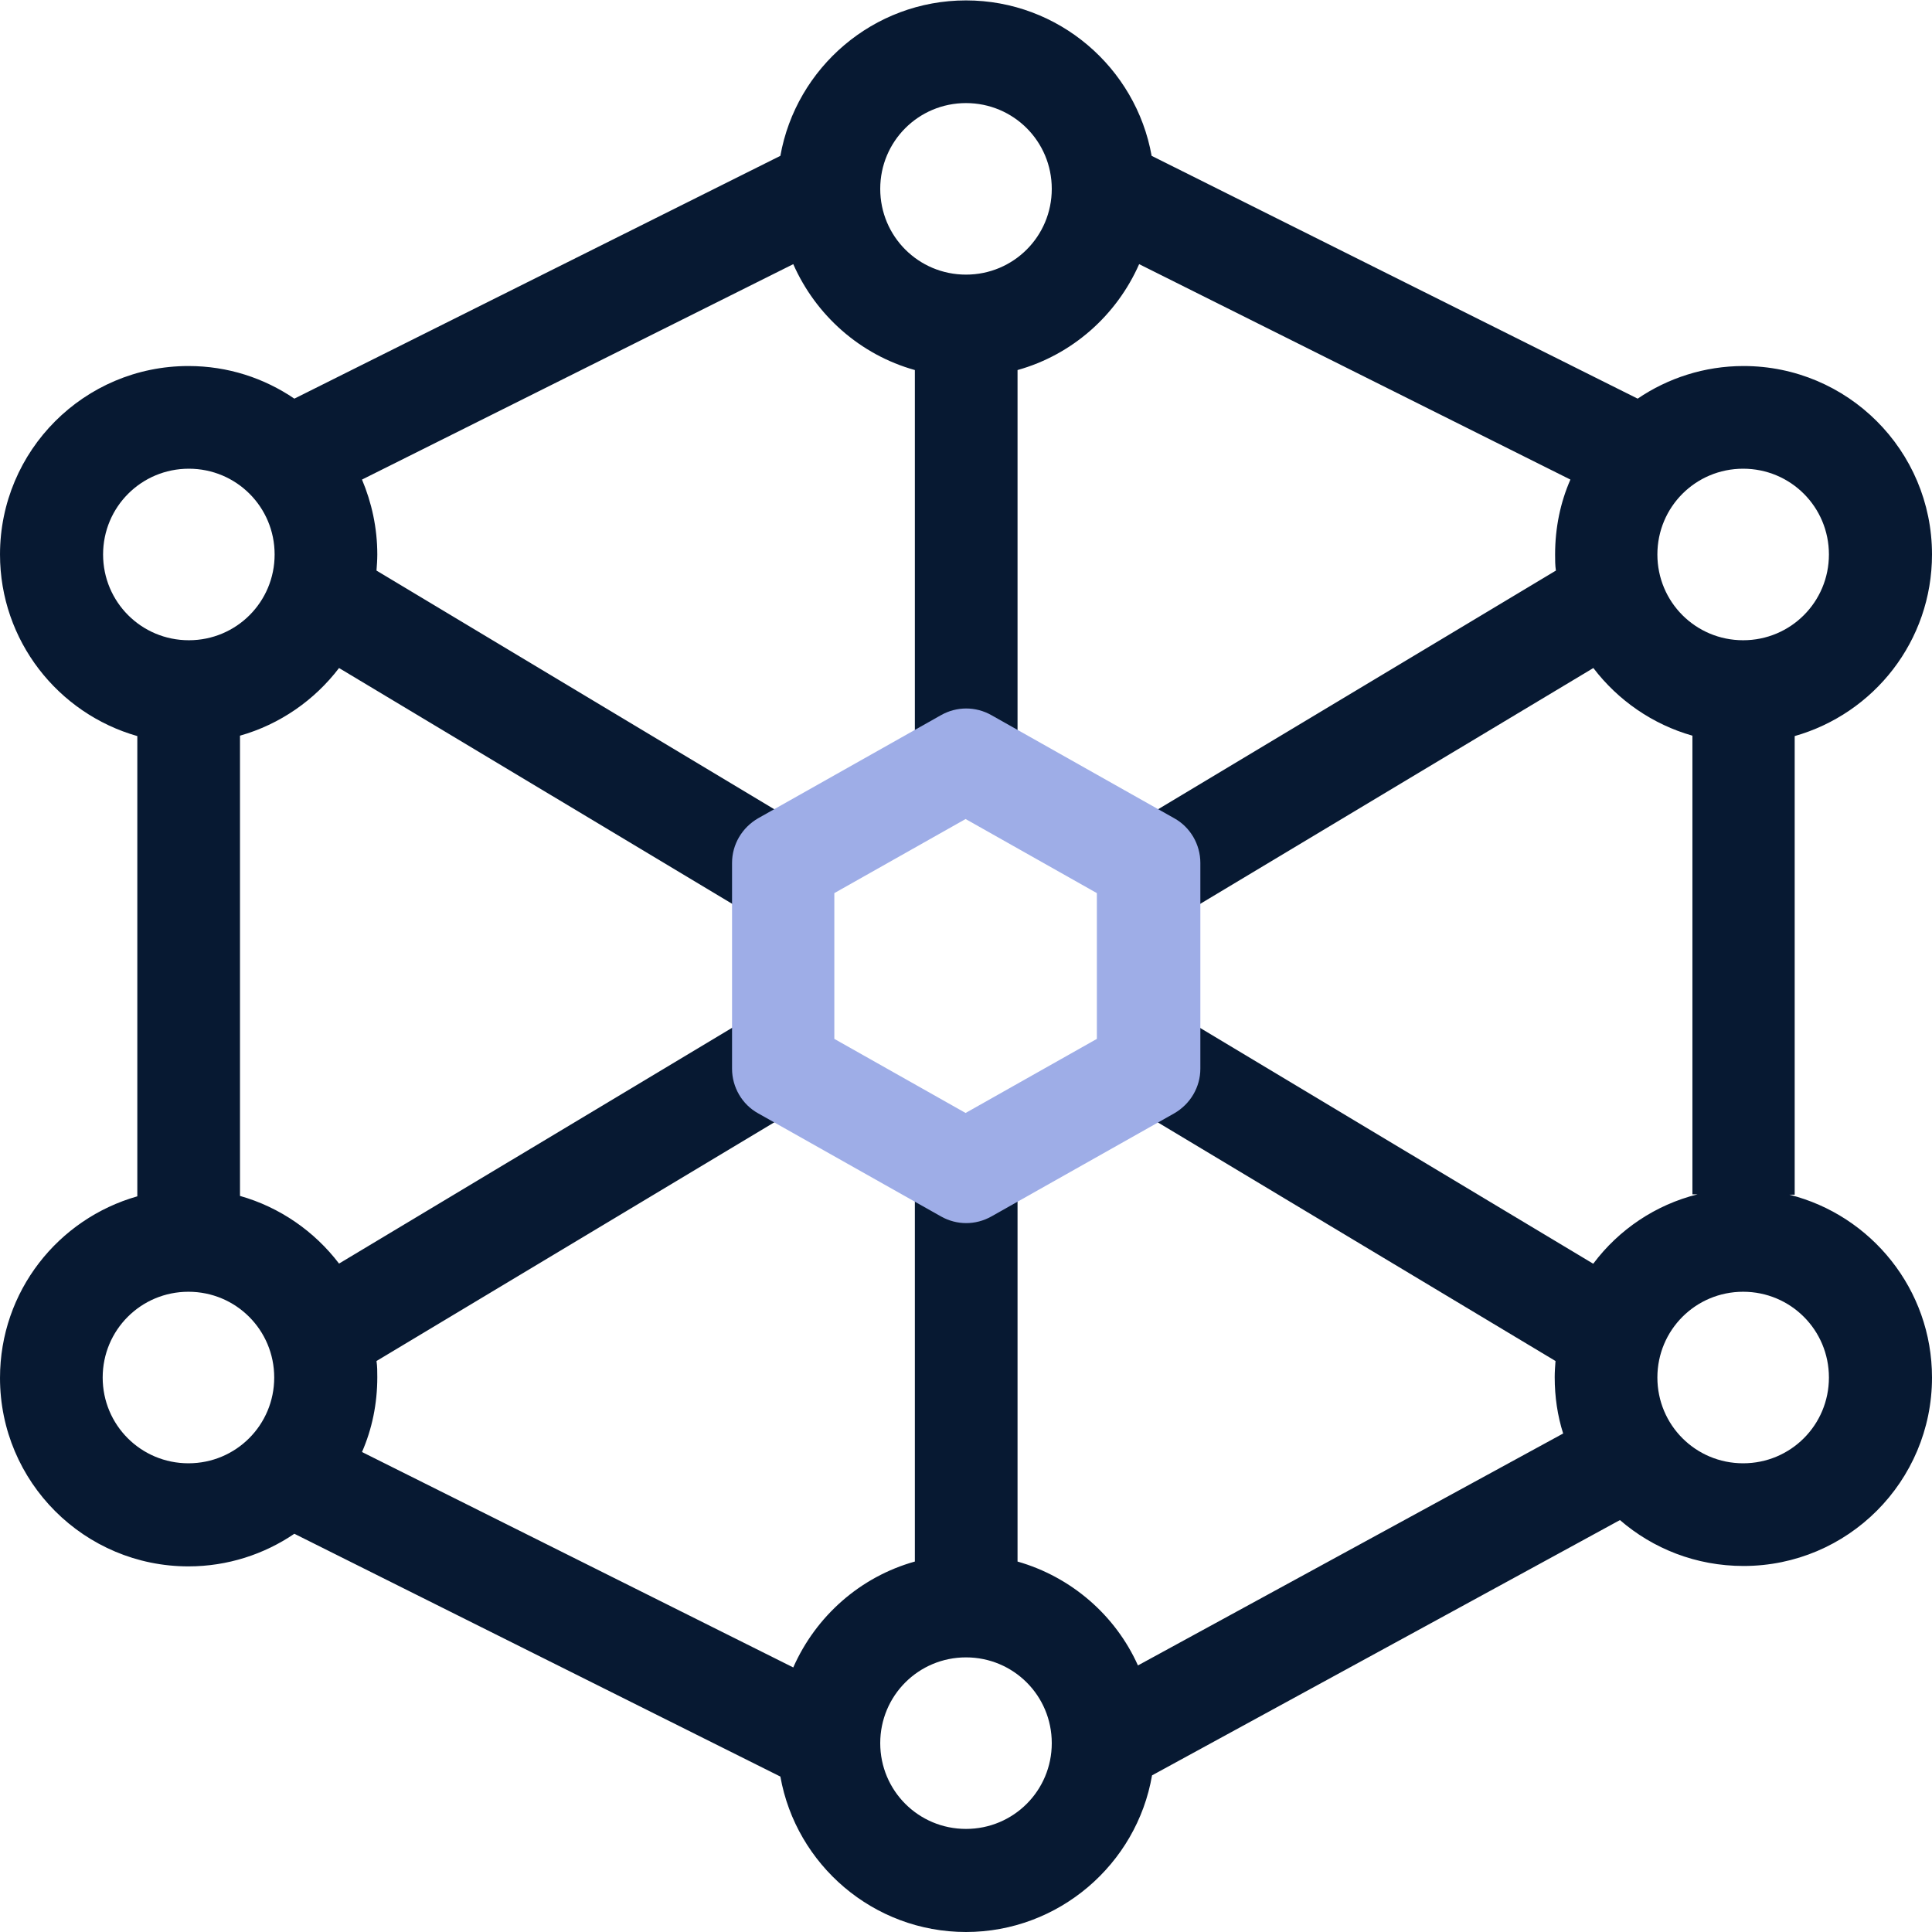
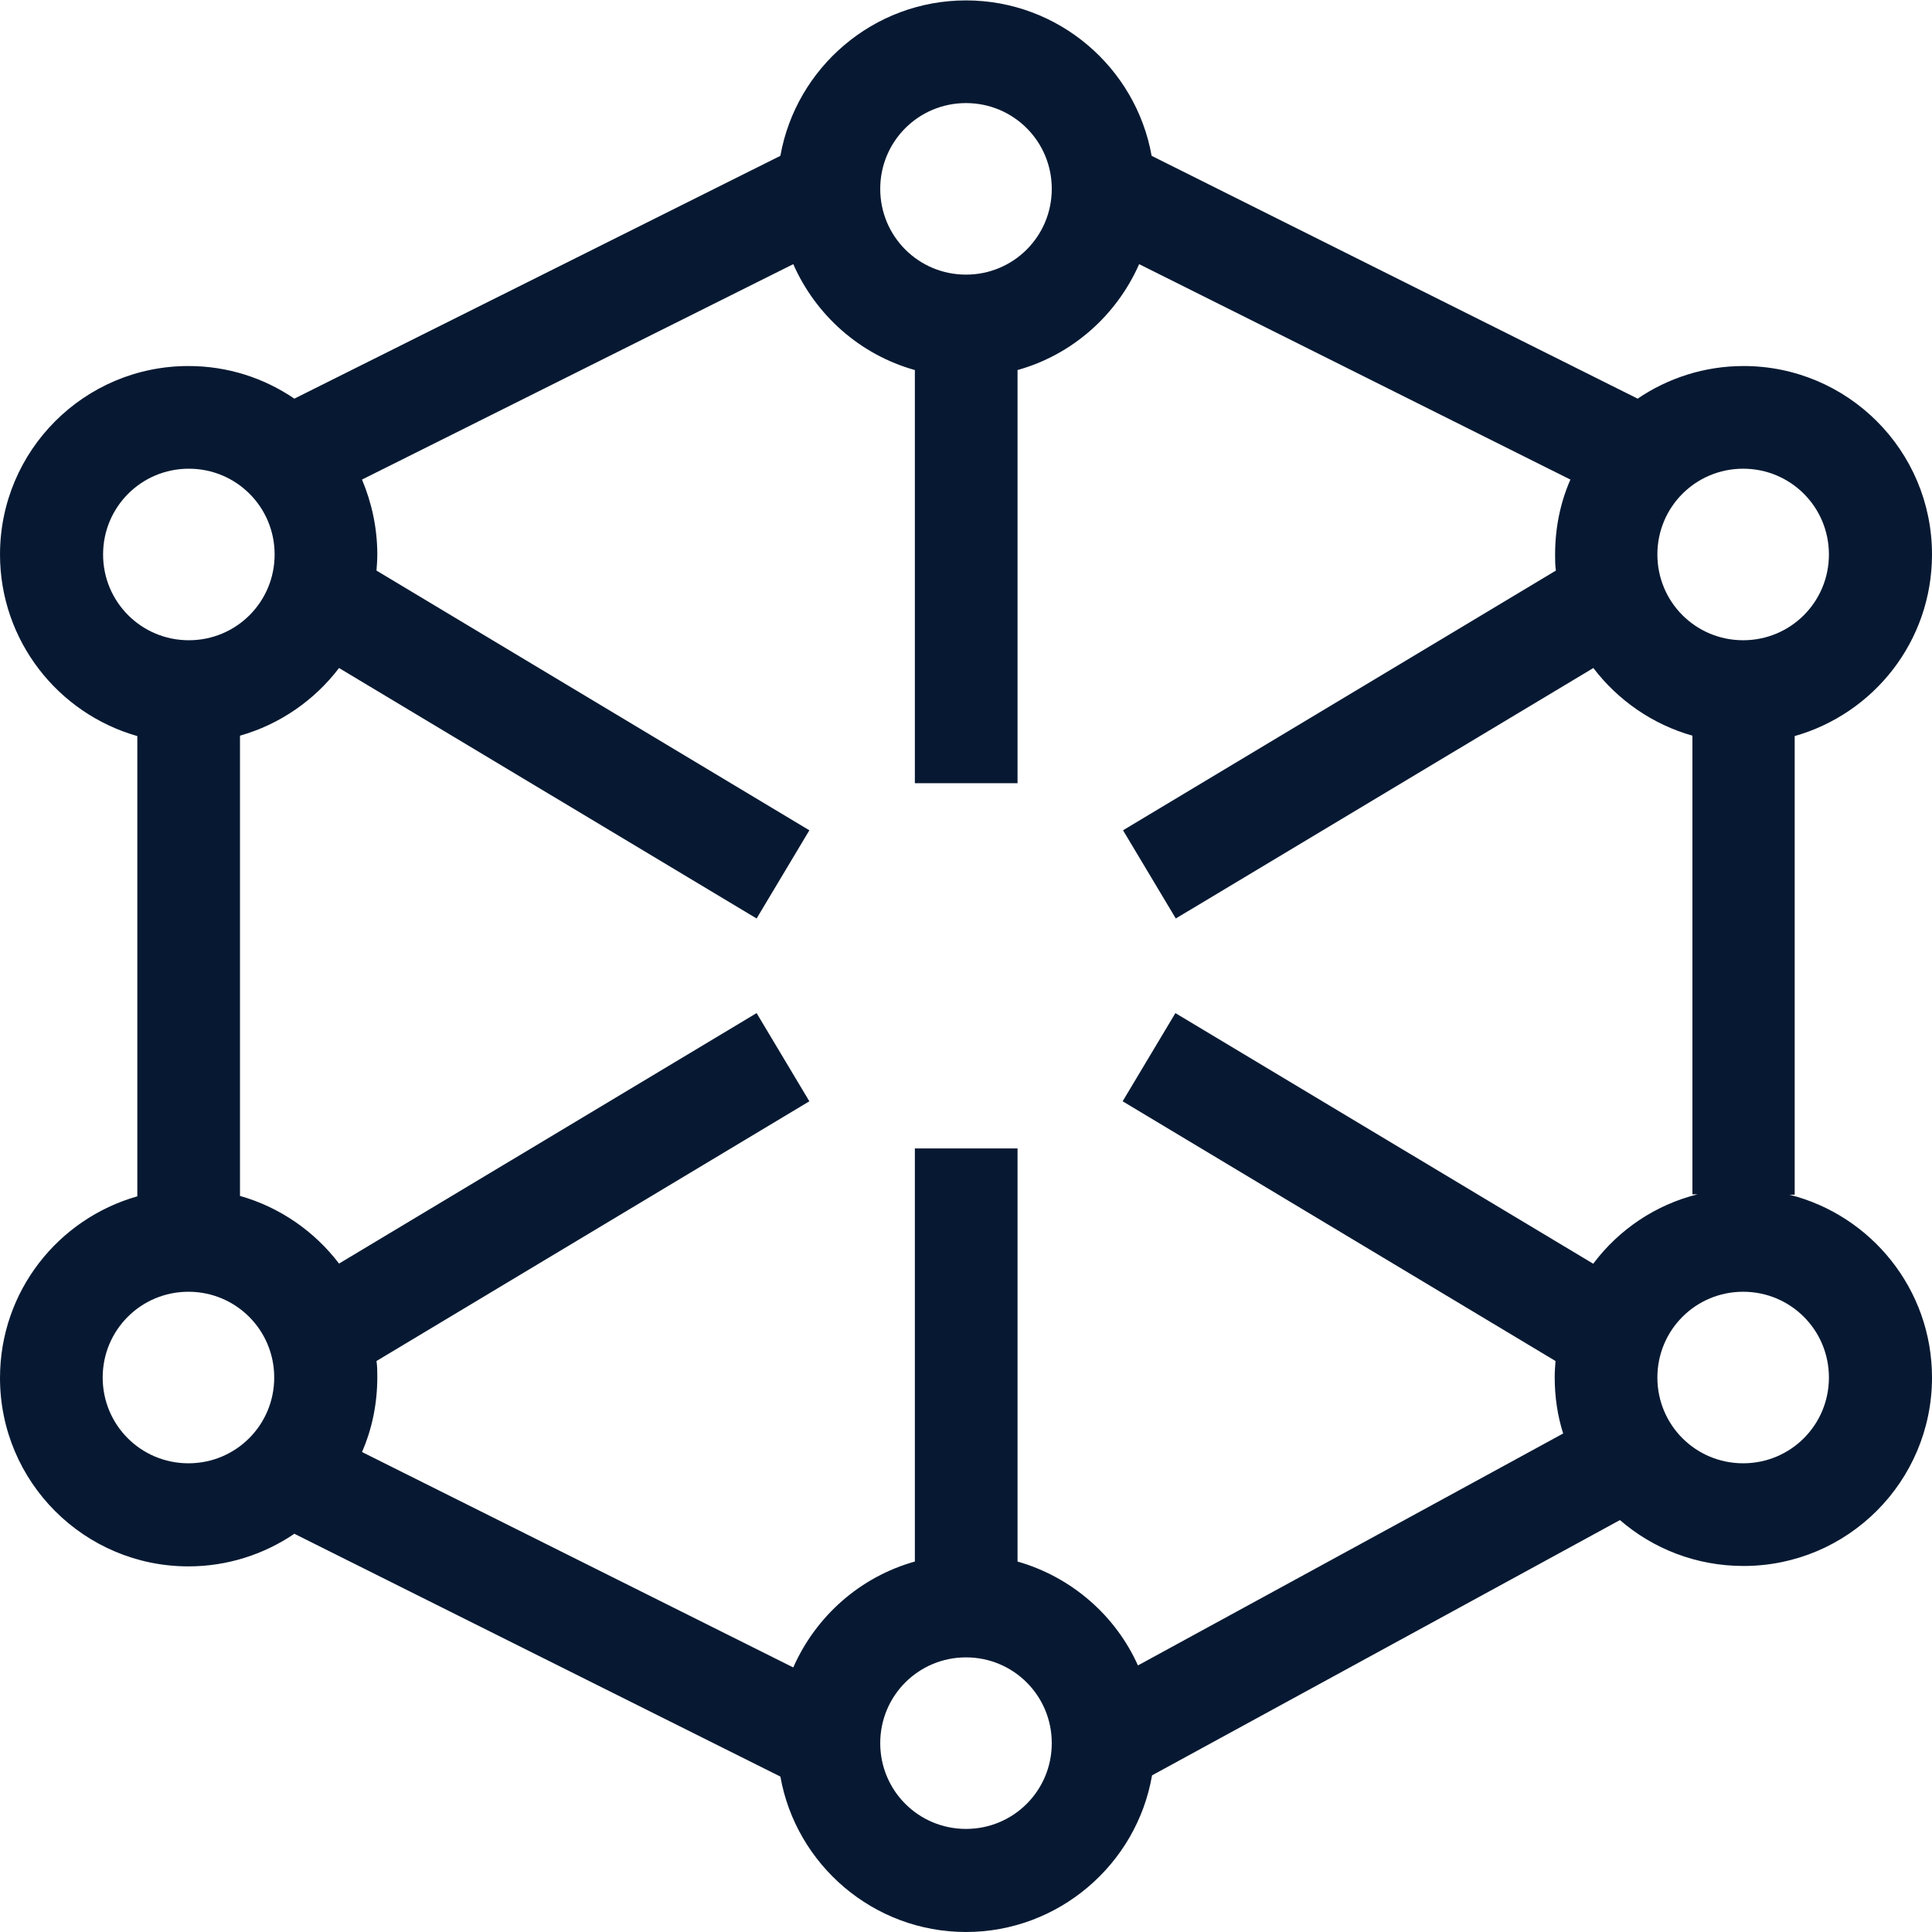
<svg xmlns="http://www.w3.org/2000/svg" id="Layer_2" viewBox="0 0 47.98 47.98" width="47.98" height="47.98">
  <defs>
    <style>      .cls-1 {        fill: #9eade7;      }      .cls-2 {        fill: #071932;      }    </style>
  </defs>
  <g id="Layer_1-2" data-name="Layer_1">
    <g>
      <path class="cls-2" d="M44.44,29.67h.13v-11.39c1.97-.56,3.41-2.36,3.41-4.51,0-2.59-2.1-4.68-4.68-4.68-.97,0-1.88.3-2.63.81l-12.07-6.03c-.39-2.19-2.31-3.86-4.61-3.86s-4.22,1.67-4.61,3.86l-12.07,6.03c-.75-.51-1.65-.81-2.63-.81-2.59,0-4.68,2.1-4.68,4.68,0,2.14,1.44,3.95,3.41,4.51v11.43c-1.97.56-3.41,2.36-3.41,4.51,0,2.59,2.1,4.68,4.68,4.68.97,0,1.88-.3,2.63-.81l12.07,6.03c.39,2.19,2.31,3.86,4.61,3.86s4.24-1.68,4.62-3.89l11.62-6.34c.82.71,1.89,1.14,3.07,1.14,2.59,0,4.68-2.1,4.68-4.68,0-2.19-1.51-4.03-3.54-4.54ZM39.56,31.38l-10.37-6.22-1.31,2.19,10.75,6.45c-.01.13-.02.27-.02.4,0,.49.07.96.21,1.4l-10.56,5.76c-.56-1.25-1.66-2.2-2.99-2.58v-10.26h-2.55v10.26c-1.36.38-2.46,1.36-3.02,2.63l-10.71-5.35c.25-.57.38-1.2.38-1.86,0-.14,0-.27-.02-.4l10.75-6.45-1.31-2.19-10.37,6.22c-.61-.8-1.47-1.4-2.46-1.68v-11.43c.99-.28,1.85-.88,2.46-1.68l10.37,6.22,1.31-2.19-10.75-6.45c.01-.13.02-.27.02-.4,0-.66-.14-1.29-.38-1.86l10.71-5.35c.56,1.27,1.66,2.25,3.02,2.63v10.26h2.55v-10.26c1.36-.38,2.46-1.36,3.02-2.63l10.71,5.35c-.25.57-.38,1.2-.38,1.86,0,.14,0,.27.02.4l-10.75,6.45,1.31,2.19,10.37-6.22c.61.8,1.47,1.4,2.46,1.68v11.39h.13c-1.05.26-1.96.88-2.59,1.72ZM43.29,11.64c1.18,0,2.13.95,2.13,2.13s-.95,2.13-2.13,2.13-2.13-.95-2.13-2.13.95-2.13,2.13-2.13ZM23.99,2.56c1.18,0,2.13.95,2.13,2.13s-.95,2.13-2.13,2.13-2.13-.95-2.13-2.13.95-2.13,2.13-2.13ZM2.56,13.77c0-1.18.95-2.13,2.13-2.13s2.13.95,2.13,2.13-.95,2.13-2.13,2.13-2.13-.95-2.13-2.13ZM4.68,36.34c-1.18,0-2.13-.95-2.13-2.13s.95-2.13,2.13-2.13,2.13.95,2.13,2.13-.95,2.13-2.13,2.13ZM23.99,45.42c-1.18,0-2.13-.95-2.13-2.13s.95-2.13,2.13-2.13,2.13.95,2.13,2.13-.95,2.13-2.13,2.13ZM43.29,36.34c-1.18,0-2.13-.95-2.13-2.13s.95-2.13,2.13-2.13,2.13.95,2.13,2.13-.95,2.13-2.13,2.13Z" />
-       <path class="cls-1" d="M29.16,20.32l-4.54-2.56-.63,1.11h0s.63-1.11.63-1.11c-.39-.22-.86-.22-1.25,0l-4.54,2.56c-.4.23-.65.65-.65,1.11v5.11c0,.46.25.89.65,1.11l4.54,2.56c.39.22.86.22,1.25,0l-.63-1.11h0s.63,1.11.63,1.11l4.54-2.56c.4-.23.65-.65.65-1.11v-5.11c0-.46-.25-.89-.65-1.11ZM20.72,25.8v-3.62l3.26-1.84,3.26,1.84v3.62l-3.26,1.84-3.26-1.84Z" />
    </g>
  </g>
</svg>